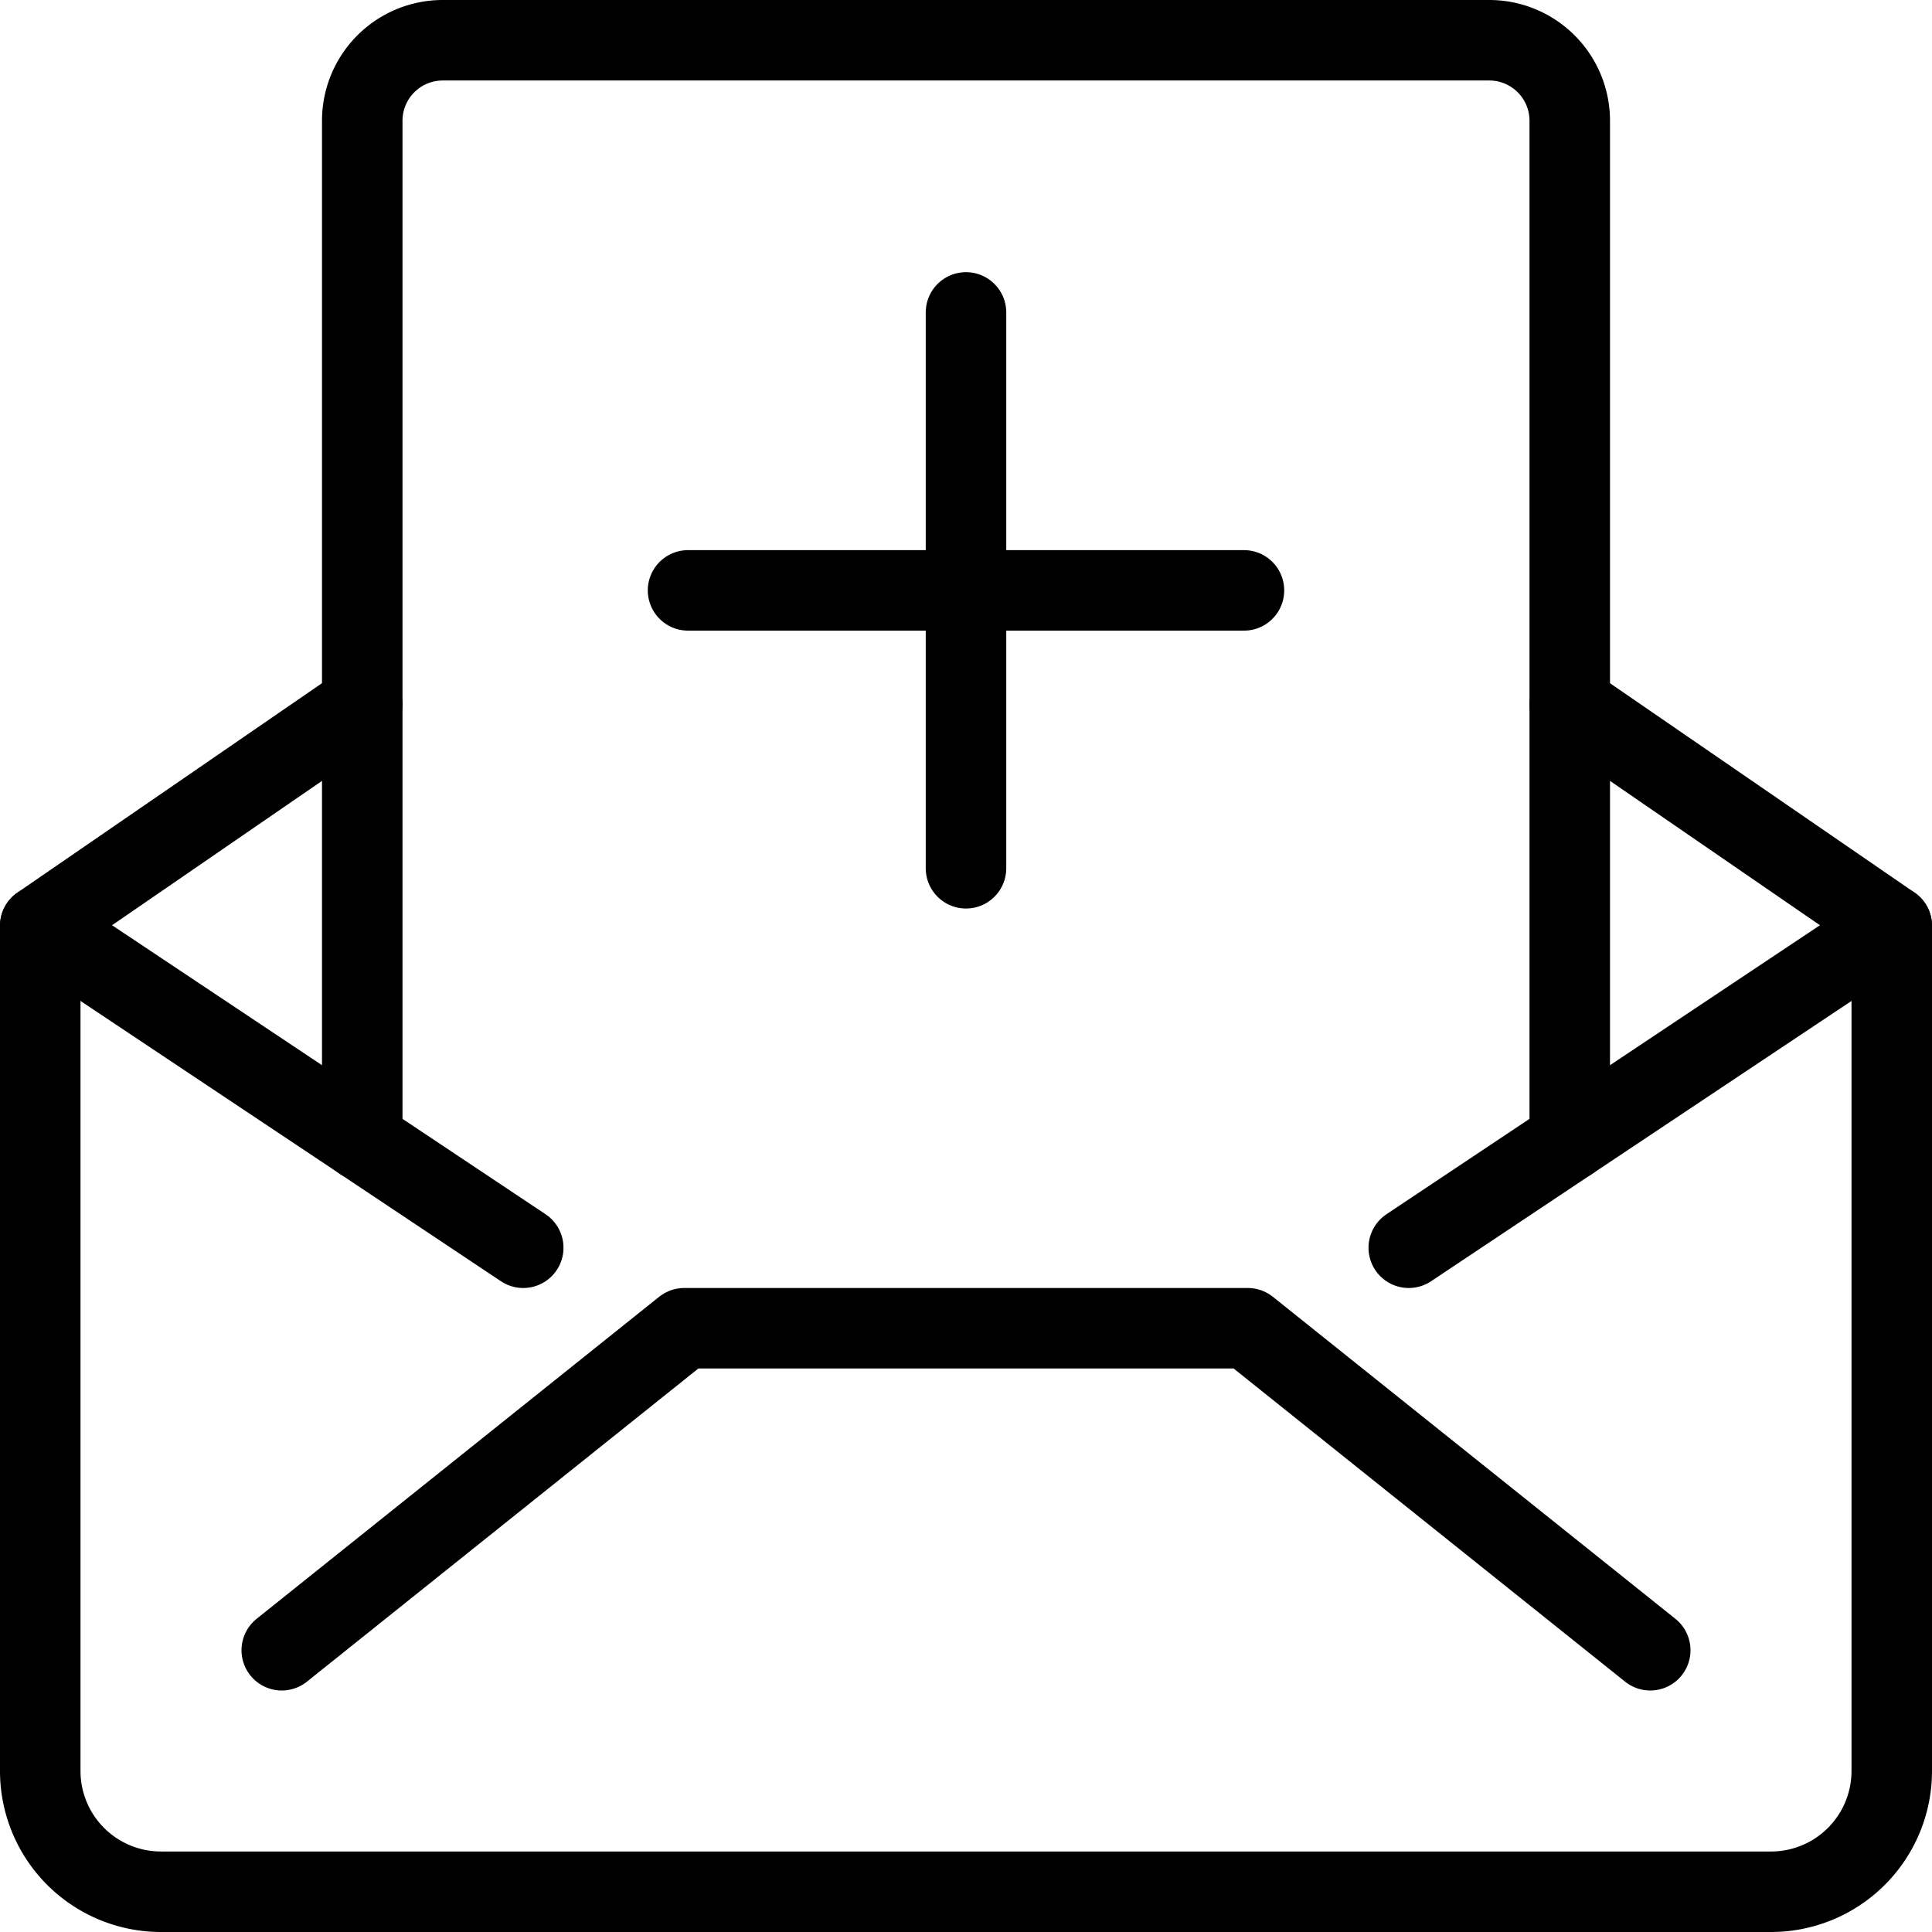
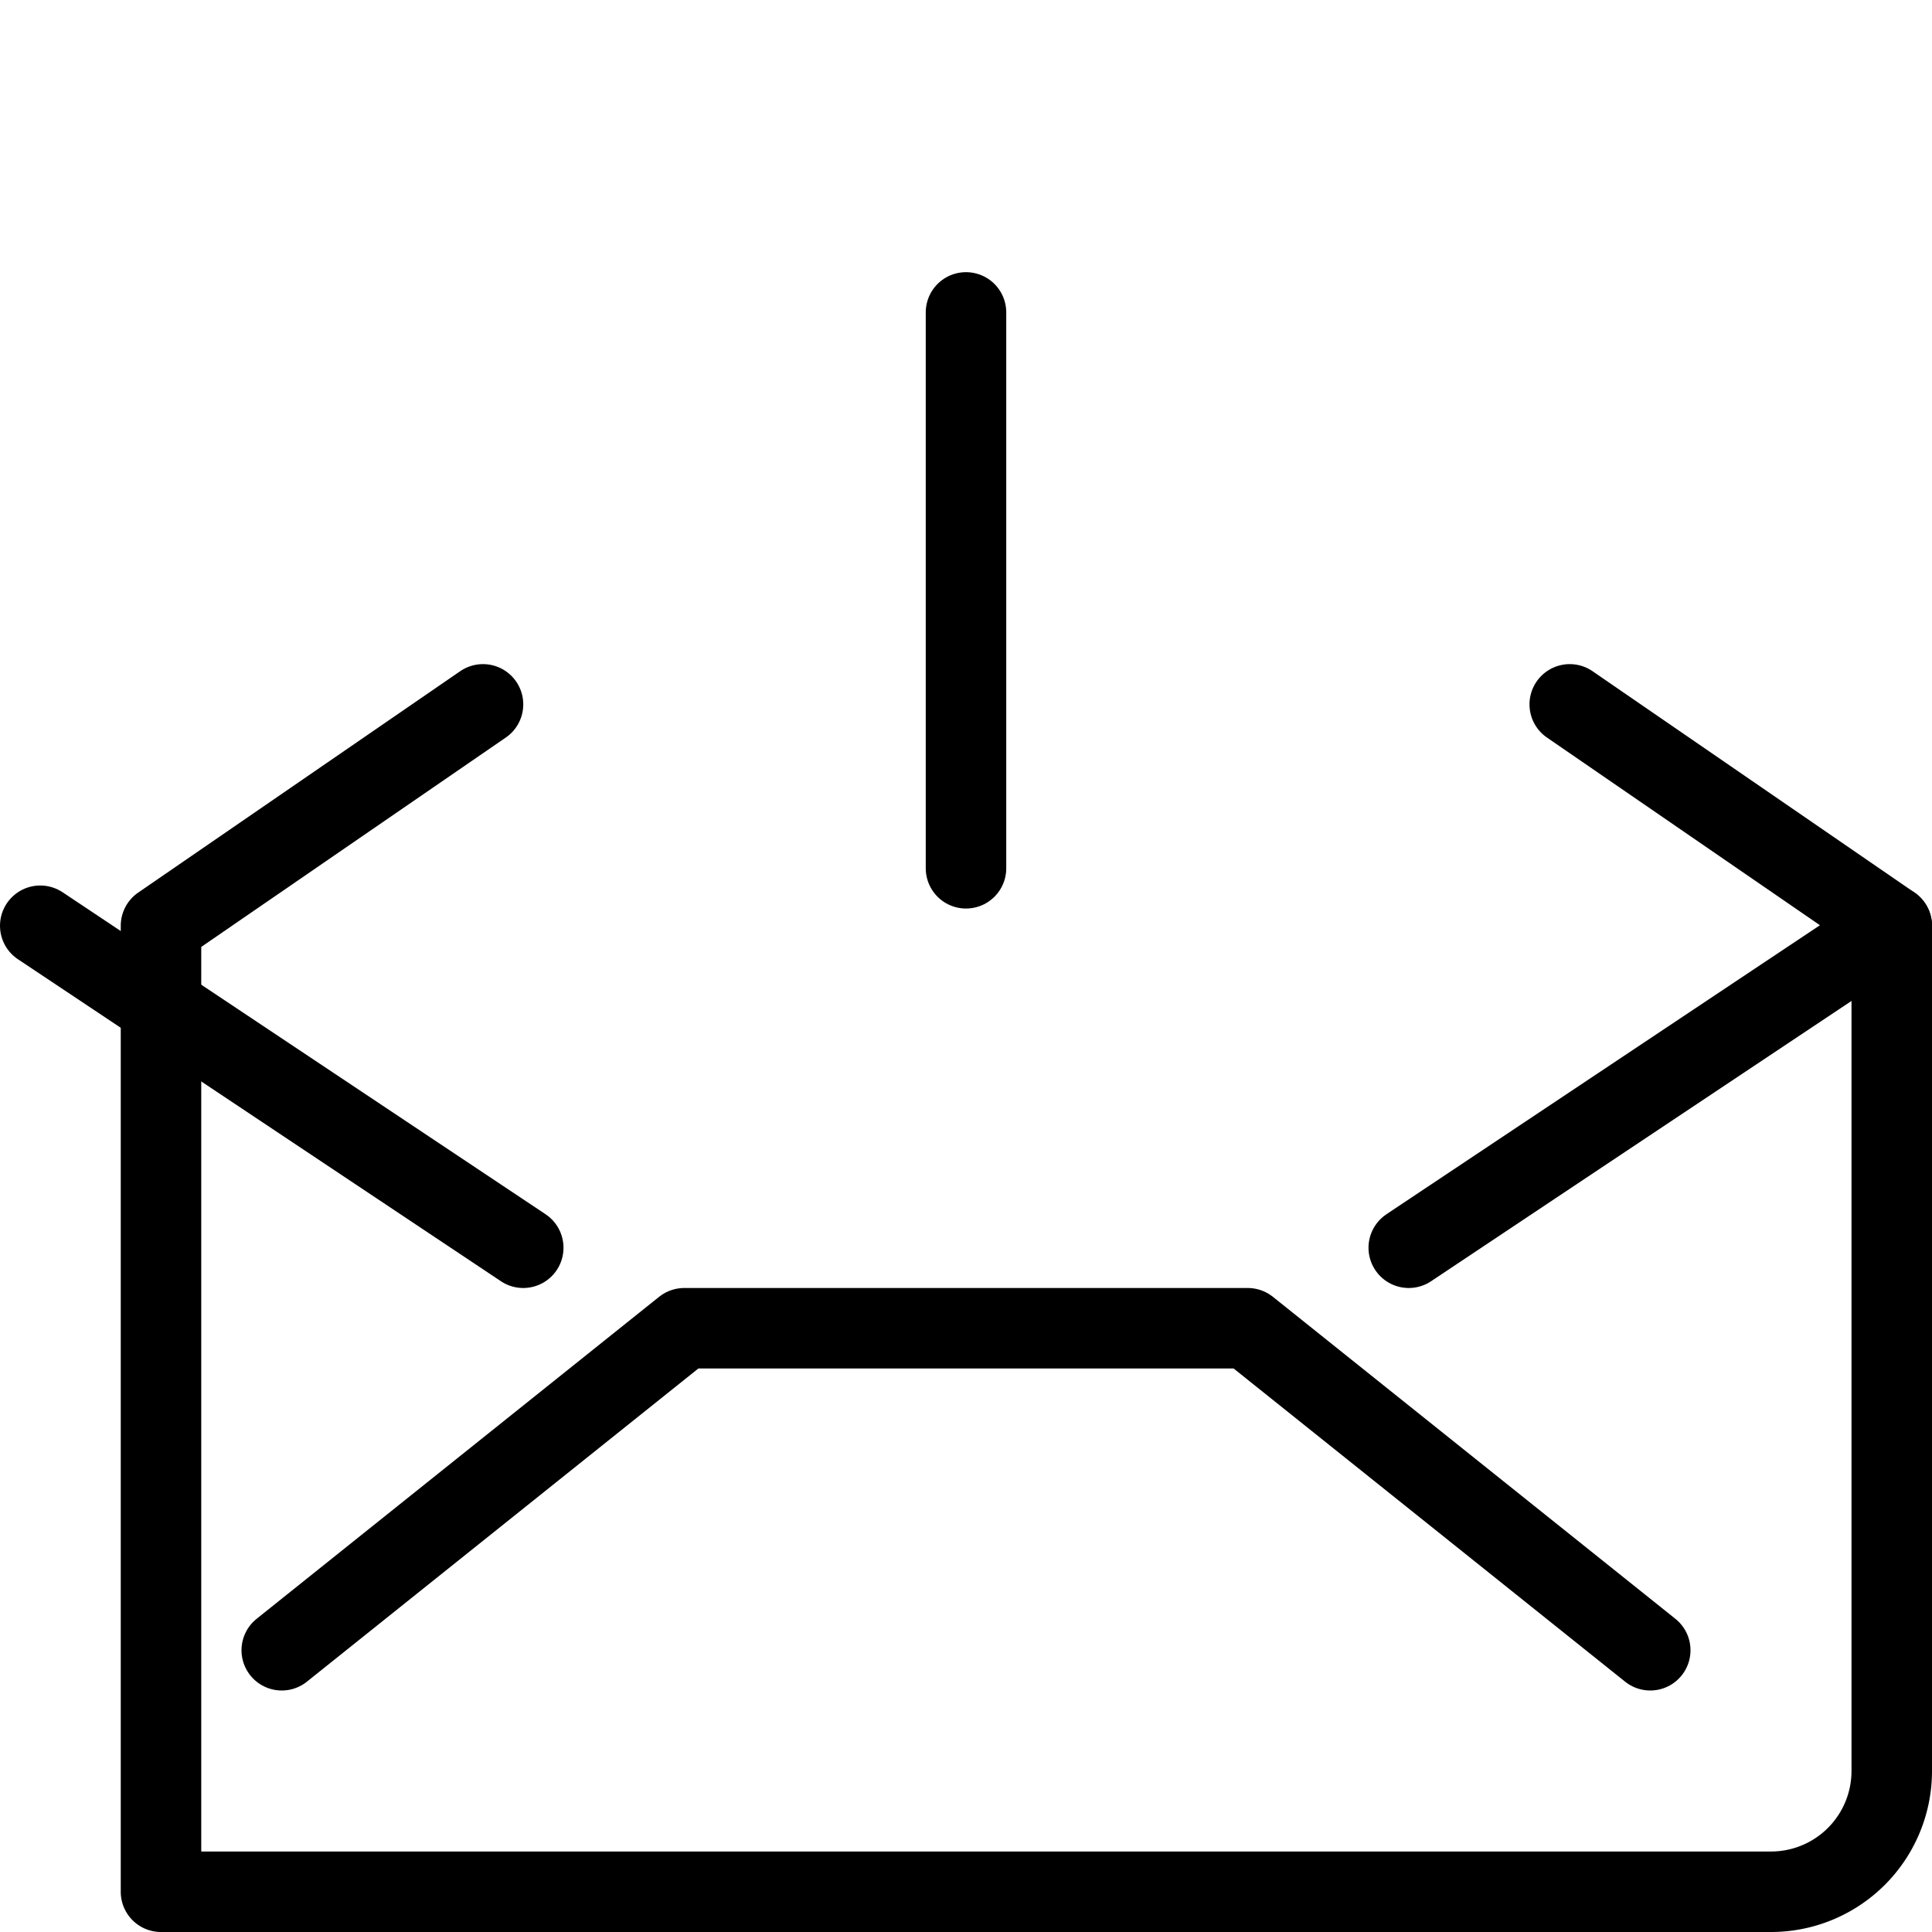
<svg xmlns="http://www.w3.org/2000/svg" viewBox="0 0 24 24">
  <g transform="matrix(1,0,0,1,0,0)">
    <defs>
      <style>.a{fill:none;stroke:#000000;stroke-linecap:round;stroke-linejoin:round;}</style>
    </defs>
    <title>school-invitation-card-1</title>
-     <line class="a" x1="8.547" y1="7.334" x2="15.453" y2="7.334" />
    <line class="a" x1="12" y1="10.786" x2="12" y2="3.881" />
-     <path class="a" d="M19.5,8.75l4,2.75V22A1.5,1.5,0,0,1,22,23.5H2A1.5,1.5,0,0,1,.5,22V11.5l4-2.75" />
+     <path class="a" d="M19.5,8.75l4,2.75V22A1.5,1.5,0,0,1,22,23.5H2V11.5l4-2.75" />
    <polyline class="a" points="3.5 20.5 8.5 16.5 15.5 16.5 20.5 20.5" />
    <line class="a" x1="23.5" y1="11.5" x2="17.5" y2="15.5" />
    <line class="a" x1="0.5" y1="11.5" x2="6.5" y2="15.5" />
-     <path class="a" d="M19.5,14.167V1.5a1,1,0,0,0-1-1H5.5a1,1,0,0,0-1,1V14.167" />
  </g>
</svg>